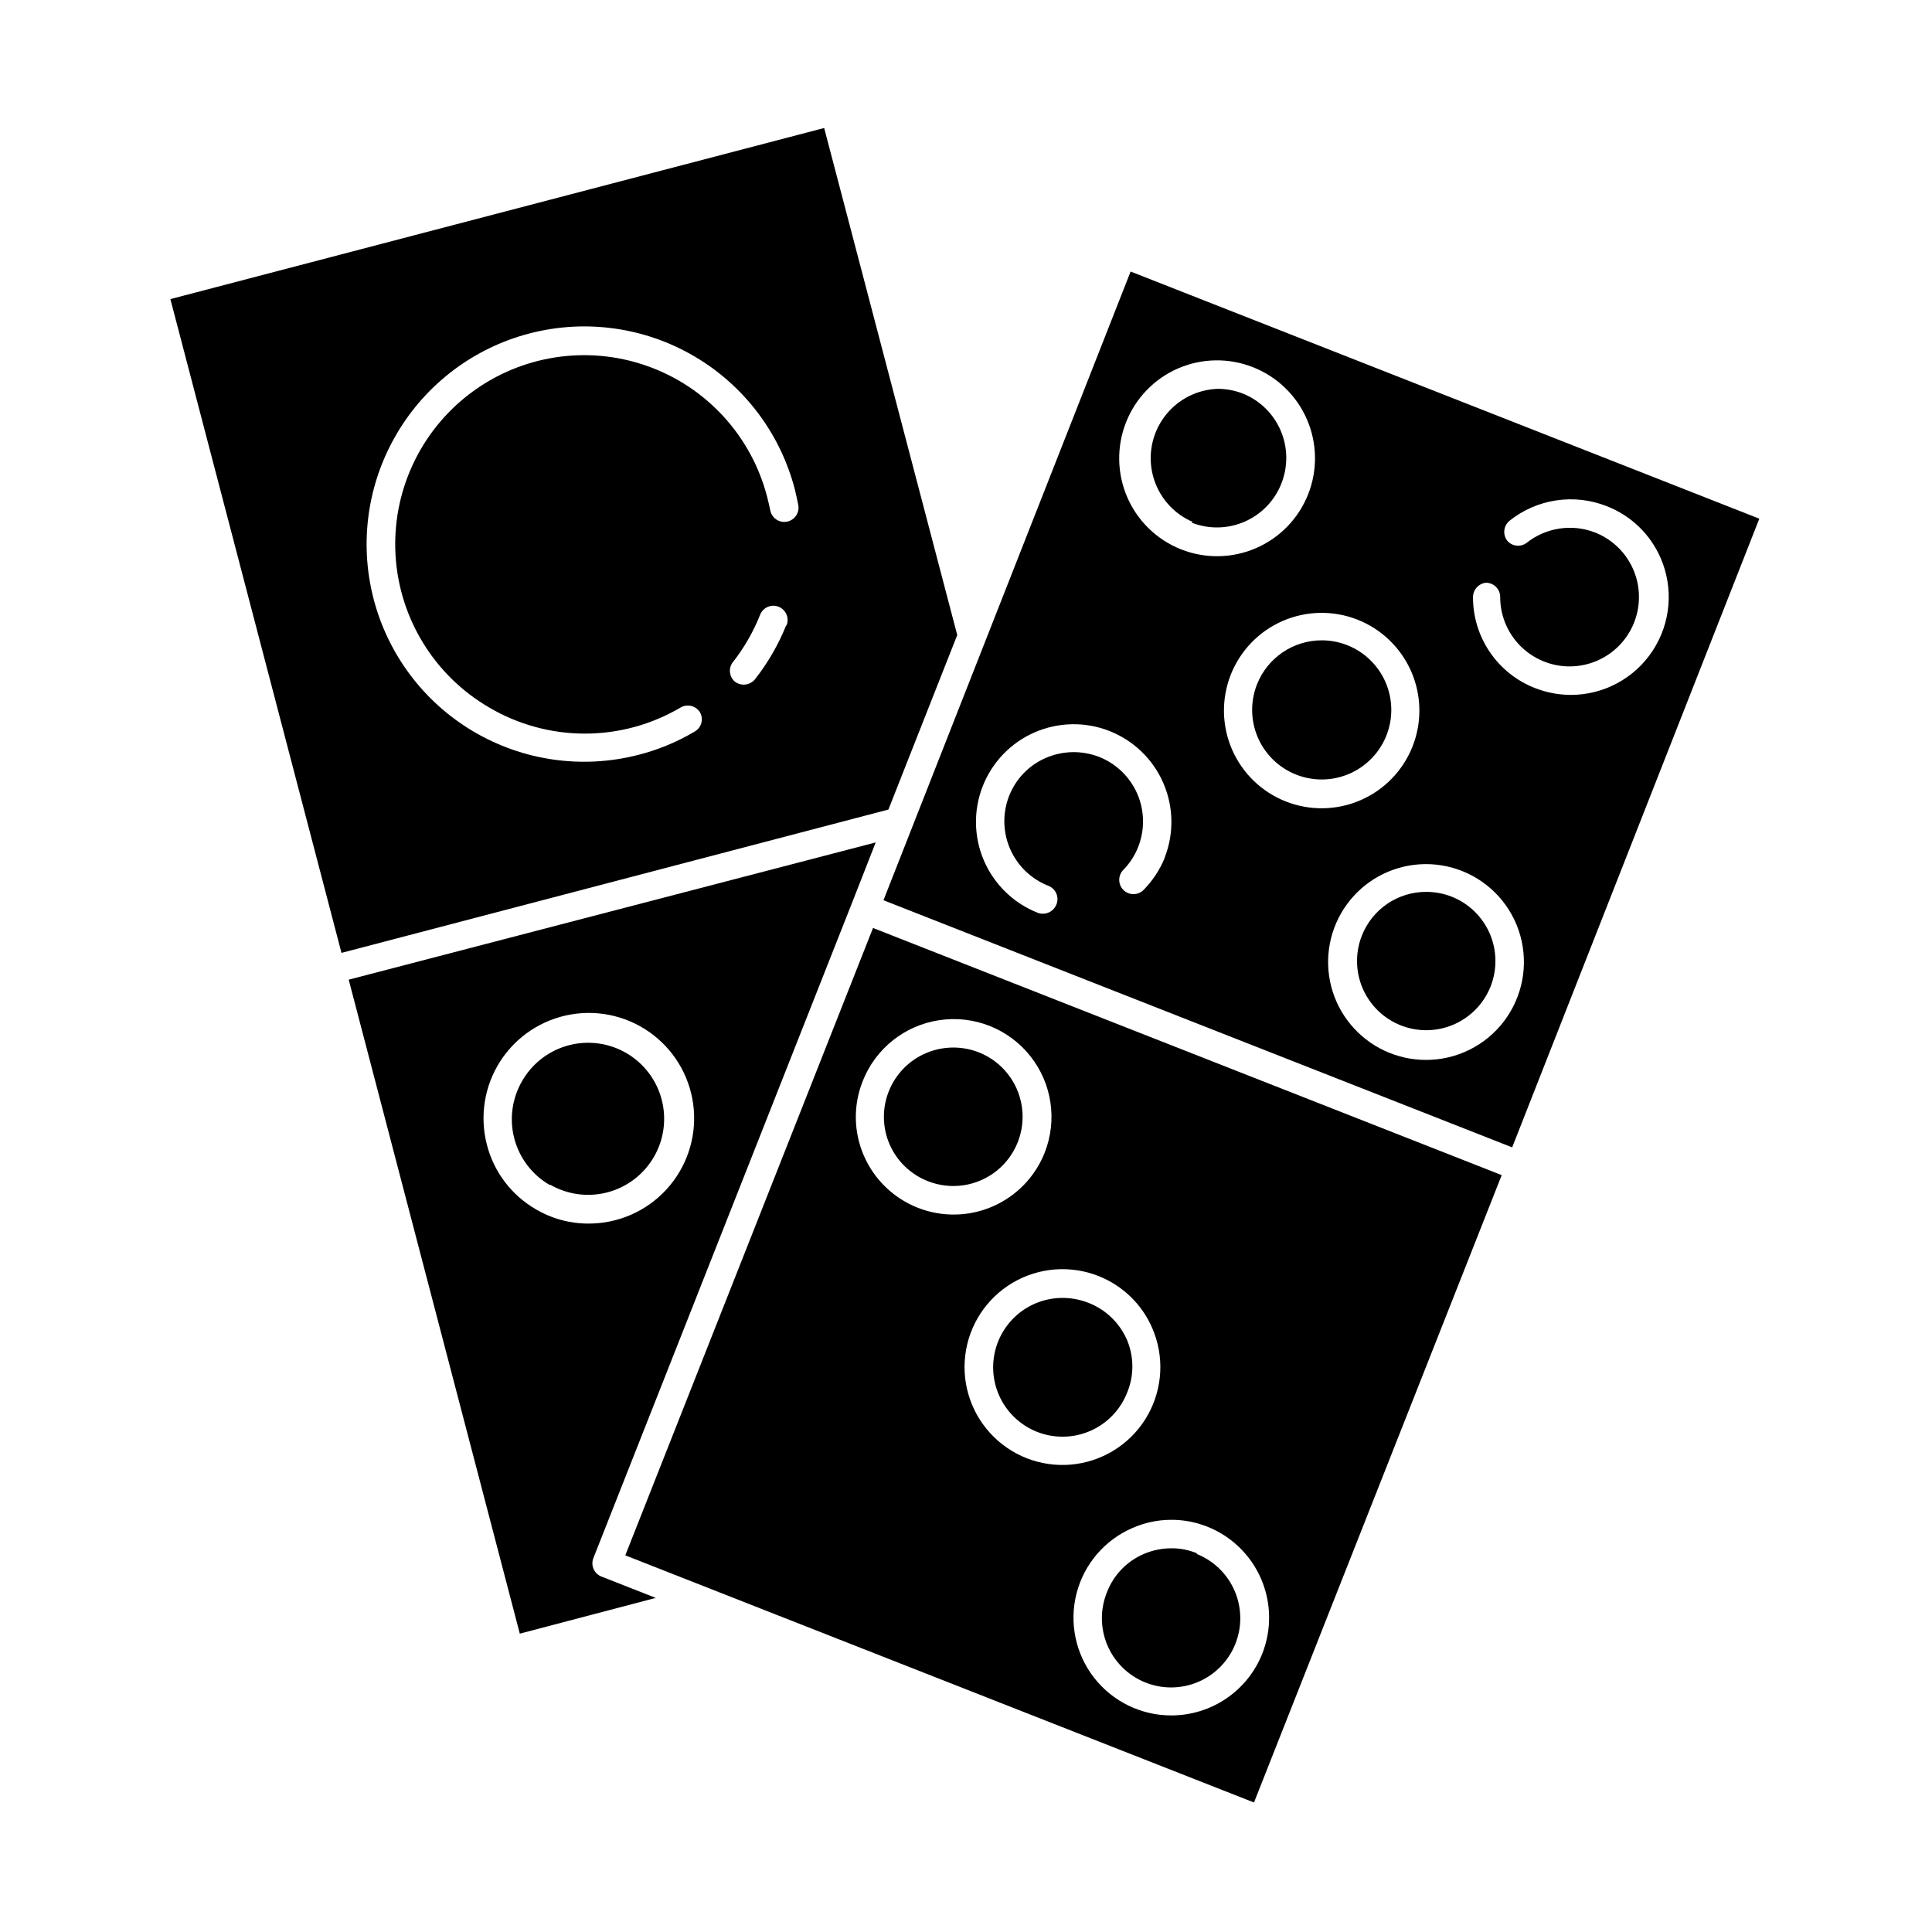
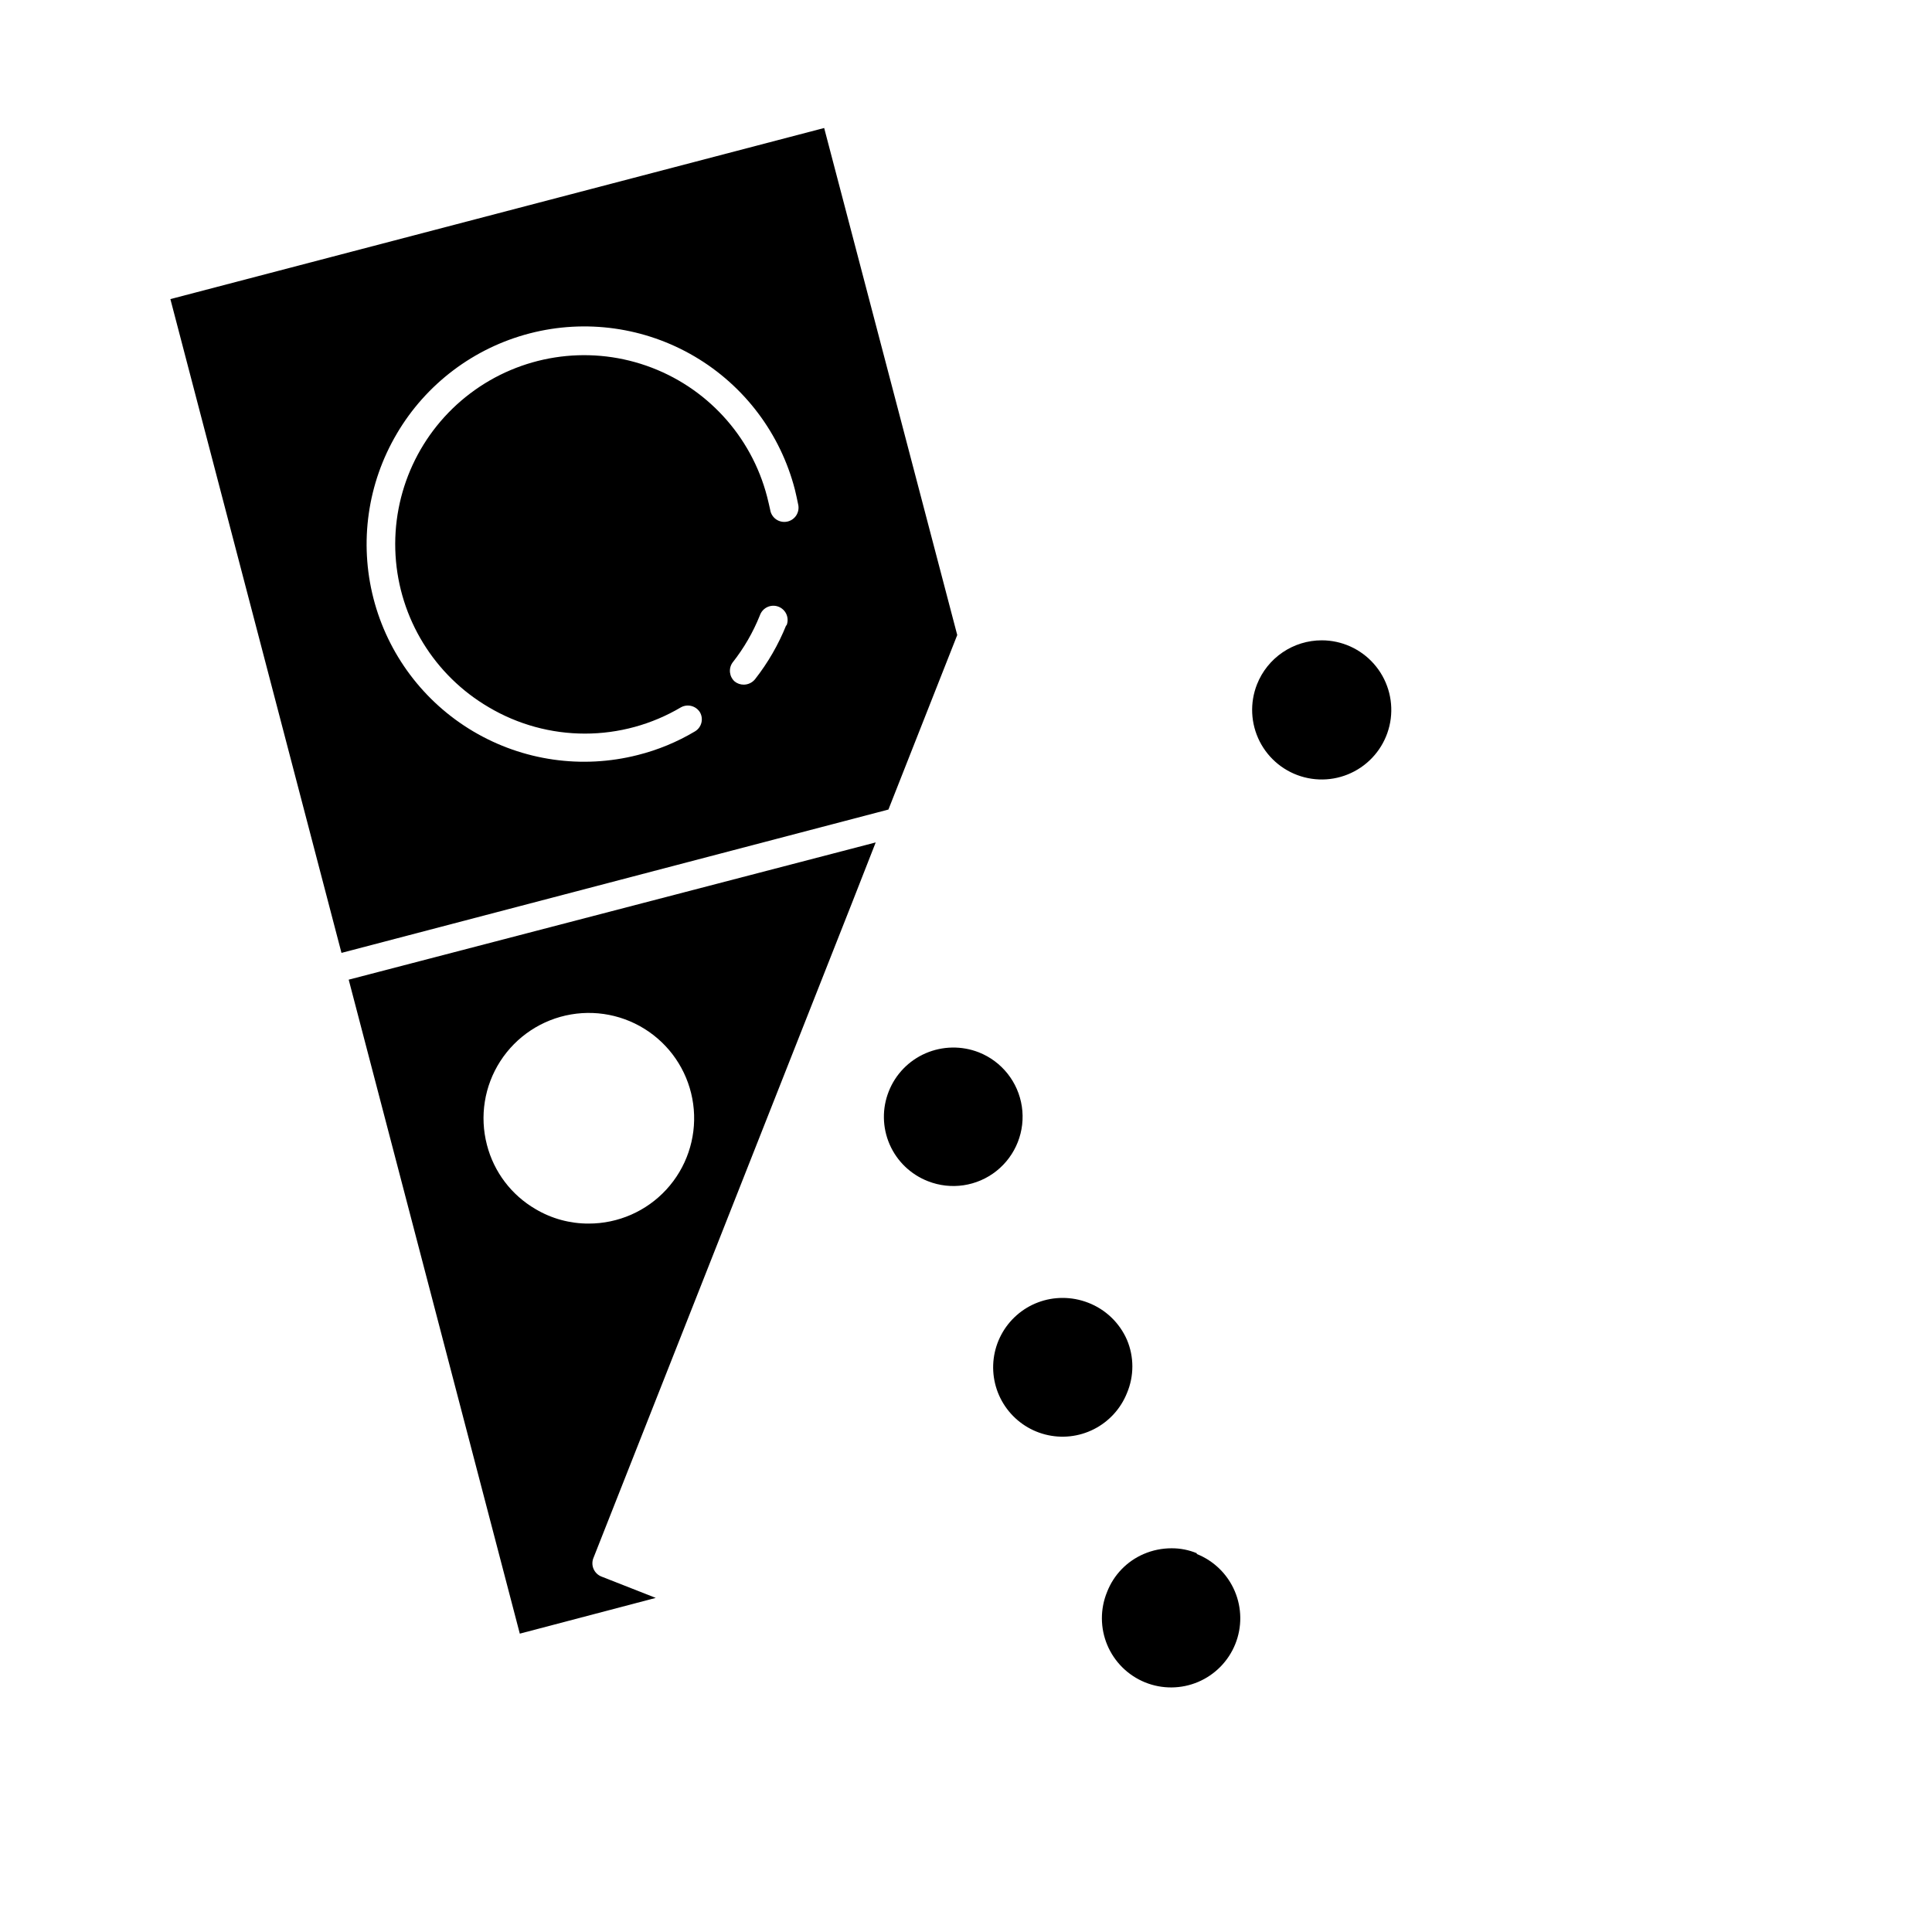
<svg xmlns="http://www.w3.org/2000/svg" fill="#000000" width="800px" height="800px" version="1.1" viewBox="144 144 512 512">
  <g>
    <path d="m379.44 358.54 18.238-46.25-35.266-134.37-173.26 45.344 45.344 173.26zm-27.055-48.918v-0.004c-2.07 5.176-4.871 10.027-8.312 14.41-0.73 0.887-1.82 1.406-2.973 1.41-0.855 0.004-1.691-0.277-2.367-0.805-1.465-1.273-1.727-3.453-0.605-5.039 3.012-3.809 5.457-8.035 7.258-12.543 0.344-0.973 1.066-1.762 2.008-2.188 0.938-0.426 2.012-0.445 2.965-0.062 0.957 0.387 1.715 1.145 2.098 2.102 0.383 0.957 0.359 2.031-0.07 2.969zm-103.23-50.684c7.754-13.188 20.43-22.754 35.238-26.59 14.805-3.836 30.531-1.629 43.711 6.137 13.18 7.766 22.73 20.453 26.551 35.262 0.301 1.309 0.605 2.57 0.855 3.879v0.004c0.246 1 0.074 2.062-0.48 2.934s-1.441 1.477-2.457 1.676c-1.012 0.199-2.062-0.023-2.91-0.617-0.844-0.598-1.406-1.512-1.559-2.531-0.25-1.109-0.504-2.266-0.805-3.426-4.191-16.207-16.203-29.25-32.012-34.754-15.809-5.508-33.324-2.75-46.676 7.348-13.352 10.094-20.777 26.195-19.789 42.906 0.992 16.711 10.266 31.82 24.719 40.27 7.711 4.566 16.508 6.977 25.469 6.977 8.961 0 17.754-2.41 25.465-6.977 1.773-0.965 3.992-0.367 5.039 1.359 0.992 1.77 0.391 4.012-1.359 5.039-4.707 2.805-9.801 4.91-15.117 6.246-14.793 3.777-30.484 1.527-43.621-6.258-13.141-7.781-22.652-20.461-26.449-35.25-3.801-14.793-1.574-30.484 6.188-43.633z" />
    <path d="m317.78 567.46-14.359-5.644c-0.965-0.367-1.734-1.113-2.137-2.066-0.398-0.949-0.391-2.023 0.02-2.969l68.469-173.46 6.297-16.07-139.66 36.371 45.344 173.31zm-44.738-120.06c-1.977-7.562-0.688-15.609 3.547-22.18 4.238-6.57 11.039-11.062 18.742-12.383 7.707-1.32 15.613 0.652 21.797 5.438s10.074 11.941 10.73 19.734c0.656 7.789-1.984 15.496-7.281 21.246-5.297 5.754-12.766 9.016-20.582 9.004-4.945 0.016-9.805-1.305-14.055-3.828-6.406-3.723-11.055-9.855-12.898-17.031z" />
-     <path d="m289.77 457.94c4.617 2.668 10.102 3.398 15.258 2.031 5.152-1.367 9.555-4.723 12.242-9.332 2.684-4.606 3.434-10.09 2.082-15.25-1.352-5.16-4.691-9.574-9.289-12.273s-10.082-3.469-15.246-2.133c-5.16 1.332-9.586 4.656-12.301 9.246-2.789 4.644-3.594 10.215-2.227 15.457 1.363 5.238 4.781 9.711 9.48 12.402z" />
-     <path d="m378.13 382.57 166.61 65.496 65.496-166.61-166.61-65.496zm74.512-11.184h0.004c-1.301 3.156-3.203 6.027-5.594 8.465-1.477 1.473-3.867 1.473-5.34 0-1.473-1.477-1.473-3.867 0-5.344 1.707-1.746 3.043-3.82 3.93-6.094 1.781-4.535 1.688-9.594-0.258-14.062-1.945-4.469-5.586-7.981-10.121-9.77-4.539-1.758-9.586-1.668-14.059 0.254-4.473 1.914-7.992 5.543-9.773 10.074-1.781 4.539-1.688 9.598 0.258 14.062 1.945 4.469 5.586 7.984 10.121 9.77 0.965 0.367 1.738 1.113 2.137 2.066 0.398 0.953 0.391 2.023-0.02 2.973-0.59 1.426-1.98 2.359-3.527 2.367-0.48 0.012-0.961-0.074-1.41-0.254-6.379-2.527-11.492-7.488-14.219-13.785-2.723-6.301-2.84-13.422-0.316-19.805 2.523-6.383 7.477-11.5 13.77-14.234 6.297-2.731 13.418-2.856 19.805-0.34 6.383 2.516 11.512 7.461 14.25 13.754 2.742 6.289 2.871 13.414 0.367 19.801zm85.145-72.953c2.09 0 3.781 1.691 3.781 3.781-0.004 4.473 1.629 8.797 4.586 12.156 2.961 3.359 7.043 5.523 11.48 6.09 4.441 0.566 8.938-0.508 12.641-3.023 3.707-2.512 6.367-6.289 7.484-10.621 1.121-4.336 0.621-8.93-1.406-12.918-2.023-3.992-5.438-7.109-9.598-8.766-6.137-2.391-13.086-1.336-18.234 2.773-1.574 1.133-3.75 0.895-5.039-0.555-1.305-1.633-1.059-4.012 0.555-5.34 3.57-2.856 7.832-4.715 12.352-5.394 4.519-0.684 9.137-0.16 13.391 1.516 6.418 2.484 11.57 7.438 14.309 13.754 3.484 8.023 2.688 17.262-2.117 24.574-4.801 7.309-12.965 11.707-21.711 11.699-3.242-0.016-6.453-0.633-9.473-1.816-4.856-1.891-9.023-5.211-11.953-9.52-2.934-4.305-4.492-9.402-4.473-14.609 0.016-1.949 1.492-3.574 3.426-3.781zm-6.348 76.379c7.551 2.981 13.27 9.32 15.457 17.137 2.188 7.816 0.594 16.203-4.312 22.672-4.902 6.469-12.551 10.266-20.664 10.27-7.734 0.004-15.062-3.441-19.992-9.398-4.934-5.953-6.953-13.797-5.508-21.395 1.445-7.594 6.203-14.152 12.973-17.883 6.773-3.727 14.855-4.242 22.047-1.402zm-27.711-66.605h0.004c6.394 2.516 11.527 7.473 14.27 13.773 2.738 6.305 2.863 13.438 0.34 19.832-2.519 6.387-7.473 11.512-13.773 14.246-6.297 2.734-13.422 2.859-19.812 0.34-6.387-2.516-11.512-7.469-14.25-13.766-2.738-6.297-2.863-13.422-0.348-19.812s7.465-11.516 13.762-14.258c6.293-2.738 13.422-2.867 19.812-0.355zm-27.707-66.906c6.41 2.516 11.559 7.477 14.309 13.789s2.879 13.457 0.359 19.863c-2.519 6.41-7.484 11.551-13.801 14.297-6.312 2.746-13.461 2.867-19.863 0.344-6.406-2.527-11.547-7.496-14.285-13.812-2.738-6.32-2.856-13.465-0.324-19.867 2.516-6.398 7.473-11.531 13.773-14.273 6.305-2.738 13.438-2.859 19.832-0.34z" />
-     <path d="m476.32 621.68 65.648-166.26-166.61-65.496-65.648 166.26zm-12.391-73.105c6.387 2.527 11.512 7.484 14.25 13.785 2.738 6.297 2.867 13.426 0.359 19.82-1.906 4.836-5.223 8.984-9.516 11.914-4.297 2.93-9.371 4.5-14.566 4.512-8.016 0.023-15.59-3.668-20.516-9.996-4.922-6.324-6.637-14.574-4.644-22.34 1.992-7.766 7.469-14.168 14.832-17.34 6.285-2.758 13.418-2.887 19.801-0.355zm-14.562-52.598c3.211 7.414 2.785 15.895-1.148 22.949s-10.93 11.871-18.922 13.035c-7.992 1.164-16.07-1.457-21.852-7.098-5.781-5.637-8.609-13.645-7.648-21.664 0.961-8.02 5.602-15.133 12.555-19.246 6.949-4.109 15.418-4.75 22.91-1.73 6.332 2.543 11.406 7.488 14.105 13.754zm-76.73-65.496v0.004c3.394-8.613 11.125-14.762 20.277-16.129 9.156-1.371 18.348 2.25 24.109 9.496 5.762 7.242 7.223 17.012 3.828 25.625-2.531 6.391-7.496 11.516-13.801 14.254-6.309 2.734-13.441 2.852-19.836 0.332-6.398-2.519-11.531-7.477-14.273-13.781-2.742-6.293-2.852-13.422-0.305-19.797z" />
    <path d="m389.92 457.03c6.102 2.402 13.023 1.367 18.156-2.715 5.129-4.086 7.695-10.594 6.723-17.082-0.969-6.484-5.324-11.961-11.426-14.363-4.539-1.766-9.586-1.672-14.059 0.254-4.465 1.93-7.981 5.551-9.773 10.074-1.809 4.535-1.73 9.605 0.219 14.078 1.949 4.477 5.609 7.988 10.16 9.754z" />
-     <path d="m459.8 282.51c4.531 1.777 9.582 1.684 14.039-0.262 4.461-1.949 7.965-5.586 9.742-10.117 1.781-4.492 1.723-9.508-0.164-13.957-1.883-4.449-5.445-7.981-9.914-9.824-2.133-0.844-4.406-1.289-6.699-1.309-5.621 0.16-10.859 2.887-14.219 7.398-3.359 4.508-4.469 10.309-3.012 15.742 1.453 5.43 5.316 9.898 10.477 12.125z" />
-     <path d="m504.89 391.99c-1.773 4.527-1.676 9.574 0.27 14.031 1.945 4.457 5.582 7.957 10.109 9.73 4.527 1.777 9.574 1.68 14.031-0.266s7.961-5.578 9.738-10.105c1.773-4.527 1.68-9.574-0.262-14.031-1.945-4.457-5.578-7.961-10.105-9.738-2.137-0.832-4.41-1.258-6.699-1.258-3.691-0.012-7.297 1.098-10.344 3.172-3.047 2.078-5.394 5.027-6.738 8.465z" />
    <path d="m477.13 325.33c-1.953 4.922-1.695 10.445 0.703 15.164 2.402 4.719 6.715 8.18 11.844 9.496 5.129 1.32 10.574 0.371 14.953-2.606 4.379-2.973 7.269-7.688 7.934-12.941 0.66-5.254-0.965-10.539-4.469-14.508-3.5-3.973-8.543-6.246-13.836-6.242-3.691 0.004-7.301 1.113-10.352 3.188-3.055 2.074-5.418 5.019-6.777 8.449z" />
    <path d="m432.34 489.22c-2.152-0.832-4.441-1.262-6.75-1.258-4.477-0.004-8.801 1.629-12.16 4.586-3.359 2.961-5.523 7.043-6.09 11.48-0.562 4.441 0.512 8.938 3.023 12.641 2.512 3.707 6.289 6.367 10.621 7.484 4.336 1.121 8.93 0.621 12.918-1.406 3.992-2.023 7.109-5.438 8.766-9.598 1.891-4.492 1.891-9.559 0-14.055-1.977-4.547-5.699-8.105-10.328-9.875z" />
    <path d="m461.16 555.62c-2.125-0.879-4.402-1.324-6.699-1.309-2.531 0-5.031 0.512-7.356 1.512-4.465 1.914-7.969 5.547-9.723 10.074-1.848 4.508-1.824 9.566 0.062 14.059 1.891 4.492 5.488 8.047 10 9.883 4.516 1.836 9.574 1.797 14.062-0.105 4.484-1.898 8.031-5.508 9.852-10.027 1.824-4.519 1.77-9.578-0.145-14.059-1.91-4.481-5.531-8.016-10.055-9.824z" />
  </g>
</svg>